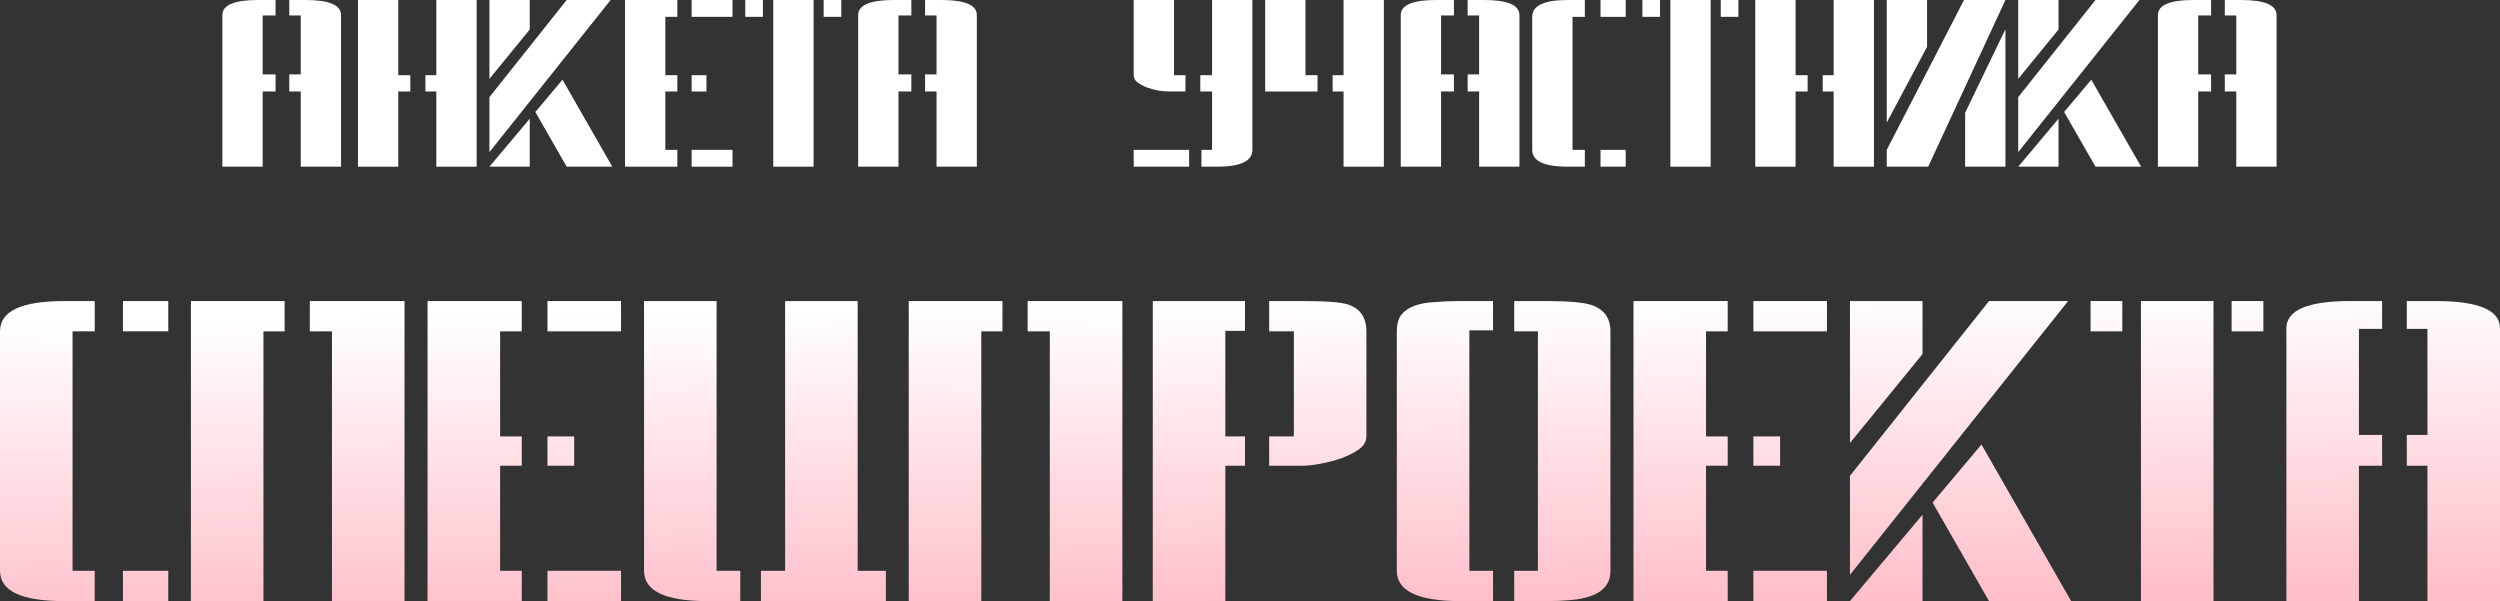
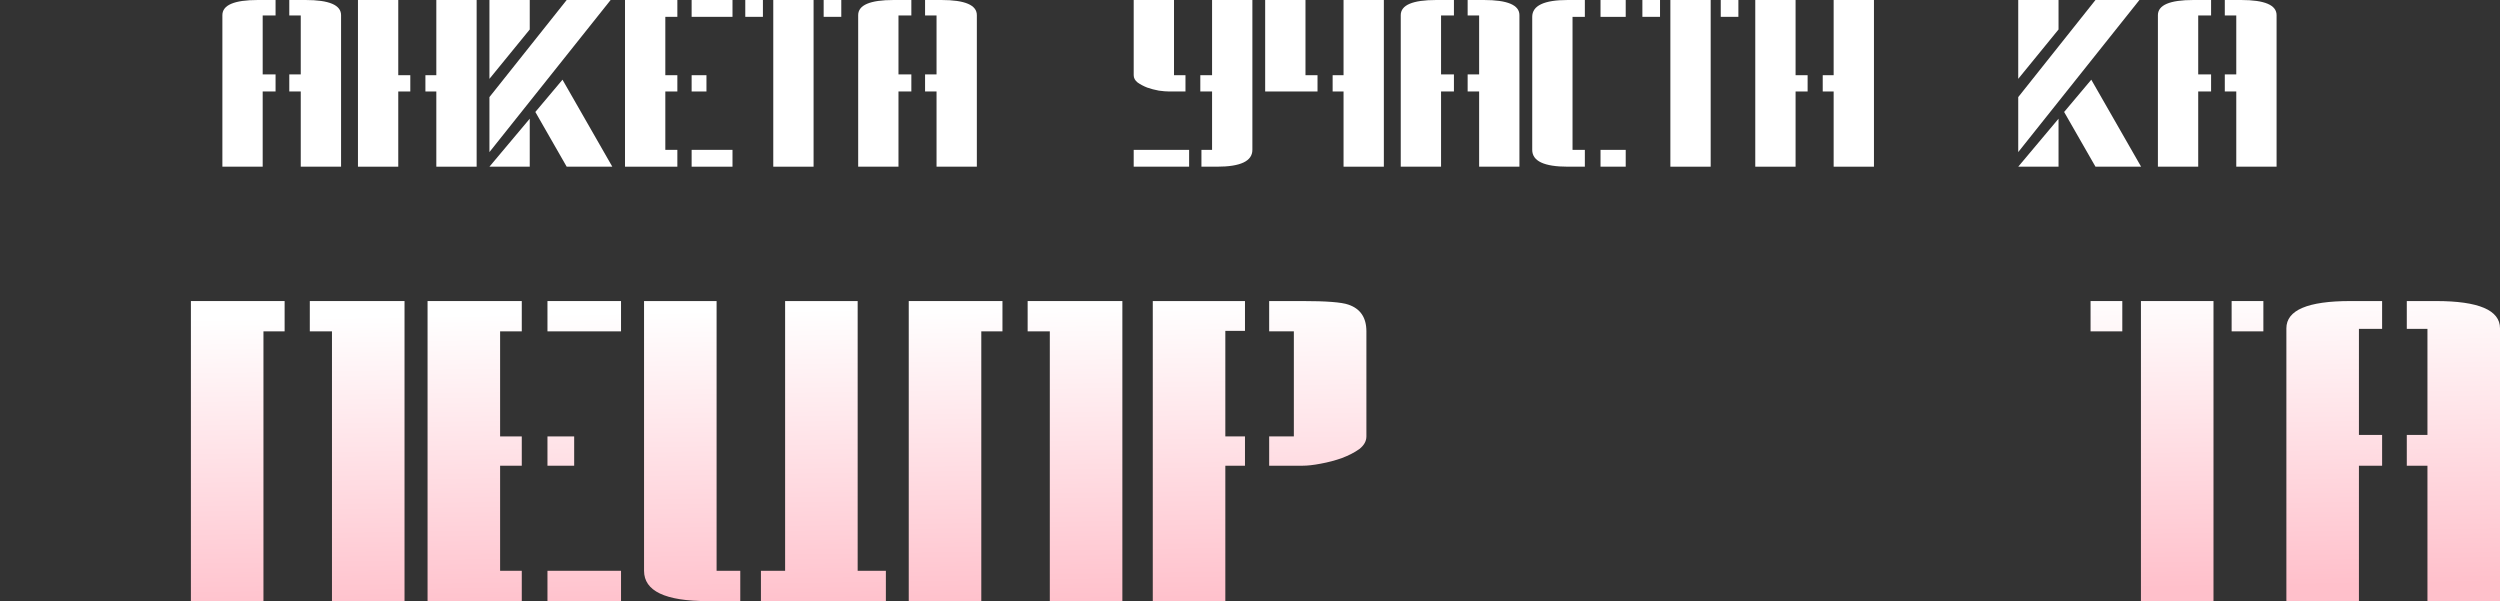
<svg xmlns="http://www.w3.org/2000/svg" width="549" height="132" viewBox="0 0 549 132" fill="none">
  <rect x="0" y="0" width="549" height="132" fill="#333333" stroke="none" />
  <path d="M74.897 3.328V36.605H66.046V20.09H63.526V16.331H66.046V3.389H63.526V0H67.091C72.295 0 74.897 1.109 74.897 3.328ZM57.686 16.331H60.514V20.09H57.686V36.605H48.835V3.328C48.835 1.109 51.437 0 56.642 0H60.514V3.389H57.686V16.331Z" fill="white" />
  <path d="M104.67 0V36.605H95.818V20.09H93.421V16.515H95.818V0H104.67ZM90.102 16.515V20.09H87.459V36.605H78.608V0H87.459V16.515H90.102Z" fill="white" />
  <path d="M124.445 0H134.095L107.48 33.401V21.322L124.445 0ZM116.331 0V6.471L107.48 17.317V0H116.331ZM123.523 17.501L134.464 36.605H124.445L117.561 24.588L123.523 17.501ZM107.48 36.605L116.331 26.067V36.605H107.48Z" fill="white" />
  <path d="M160.856 0V3.697H151.882V0H160.856ZM155.139 16.515V20.09H151.882V16.515H155.139ZM148.747 0V3.697H146.104V16.515H148.747V20.09H146.104V32.908H148.747V36.605H137.253V0H148.747ZM160.856 32.908V36.605H151.882V32.908H160.856Z" fill="white" />
  <path d="M180.875 0H184.747V3.697H180.875V0ZM163.664 0H167.536V3.697H163.664V0ZM169.811 0H178.662V36.605H169.811V0Z" fill="white" />
  <path d="M214.516 3.328V36.605H205.665V20.09H203.145V16.331H205.665V3.389H203.145V0H206.71C211.914 0 214.516 1.109 214.516 3.328ZM197.306 16.331H200.133V20.09H197.306V36.605H188.455V3.328C188.455 1.109 191.057 0 196.261 0H200.133V3.389H197.306V16.331Z" fill="white" />
  <path d="M275.022 0V32.908C275.022 35.373 272.44 36.605 267.277 36.605H263.835V32.908H266.171V20.09H263.589V16.515H266.171V0H275.022ZM257.811 16.515H260.331V20.09H256.766C256.152 20.09 255.394 20.028 254.492 19.905C253.591 19.74 252.73 19.515 251.911 19.227C251.091 18.898 250.394 18.529 249.821 18.118C249.247 17.666 248.96 17.132 248.96 16.515V0H257.811V16.515ZM248.96 32.908H261.13V36.605H248.96V32.908Z" fill="white" />
  <path d="M303.894 0V36.605H295.043V20.09H292.646V16.515H295.043V0H303.894ZM289.327 16.515V20.09H277.832V0H286.684V16.515H289.327Z" fill="white" />
  <path d="M333.667 3.328V36.605H324.816V20.09H322.295V16.331H324.816V3.389H322.295V0H325.861C331.065 0 333.667 1.109 333.667 3.328ZM316.456 16.331H319.284V20.09H316.456V36.605H307.605V3.328C307.605 1.109 310.207 0 315.411 0H319.284V3.389H316.456V16.331Z" fill="white" />
  <path d="M357.007 0V3.697H351.475V0H357.007ZM348.033 32.908V36.605H344.284C339.079 36.605 336.477 35.373 336.477 32.908V3.697C336.477 1.232 339.079 0 344.284 0H348.033V3.697H345.328V32.908H348.033ZM357.007 32.908V36.605H351.475V32.908H357.007Z" fill="white" />
  <path d="M377.878 0H381.75V3.697H377.878V0ZM360.668 0H364.54V3.697H360.668V0ZM366.814 0H375.665V36.605H366.814V0Z" fill="white" />
  <path d="M411.52 0V36.605H402.669V20.09H400.271V16.515H402.669V0H411.52ZM396.952 16.515V20.09H394.309V36.605H385.458V0H394.309V16.515H396.952Z" fill="white" />
-   <path d="M423.181 10.291L414.33 26.93V0H423.181V10.291ZM423.427 36.605H414.33V32.908L431.295 0H440.392L423.427 36.605ZM440.392 36.605H431.541V24.773L440.392 6.409V36.605Z" fill="white" />
  <path d="M460.167 0H469.817L443.203 33.401V21.322L460.167 0ZM452.054 0V6.471L443.203 17.317V0H452.054ZM459.245 17.501L470.186 36.605H460.167L453.283 24.588L459.245 17.501ZM443.203 36.605L452.054 26.067V36.605H443.203Z" fill="white" />
  <path d="M499.937 3.328V36.605H491.086V20.09H488.566V16.331H491.086V3.389H488.566V0H492.131C497.335 0 499.937 1.109 499.937 3.328ZM482.727 16.331H485.554V20.09H482.727V36.605H473.876V3.328C473.876 1.109 476.478 0 481.682 0H485.554V3.389H482.727V16.331Z" fill="white" />
-   <path d="M36.953 66.111V72.766H26.996V66.111H36.953ZM20.8 125.345V132H14.051C4.684 132 0 129.782 0 125.345V72.766C0 68.329 4.684 66.111 14.051 66.111H20.8V72.766H15.932V125.345H20.8ZM36.953 125.345V132H26.996V125.345H36.953Z" fill="url(#paint0_linear_1403_6)" />
  <path d="M88.833 66.111V132H72.901V72.766H68.033V66.111H88.833ZM41.922 66.111H62.501V72.766H57.854V132H41.922V66.111Z" fill="url(#paint1_linear_1403_6)" />
  <path d="M136.377 66.111V72.766H120.224V66.111H136.377ZM126.088 95.839V102.272H120.224V95.839H126.088ZM114.581 66.111V72.766H109.824V95.839H114.581V102.272H109.824V125.345H114.581V132H93.892V66.111H114.581ZM136.377 125.345V132H120.224V125.345H136.377Z" fill="url(#paint2_linear_1403_6)" />
  <path d="M194.539 125.345V132H167.1V125.345H172.411V66.111H188.343V125.345H194.539ZM141.432 66.111H157.364V125.345H162.564V132H155.373C146.079 132 141.432 129.782 141.432 125.345V66.111Z" fill="url(#paint3_linear_1403_6)" />
  <path d="M246.472 66.111V132H230.54V72.766H225.671V66.111H246.472ZM199.561 66.111H220.14V72.766H215.493V132H199.561V66.111Z" fill="url(#paint4_linear_1403_6)" />
  <path d="M300.062 72.766V95.839C300.062 96.874 299.546 97.798 298.513 98.612C297.481 99.351 296.19 100.017 294.641 100.608C293.166 101.126 291.617 101.533 289.994 101.829C288.445 102.124 287.118 102.272 286.011 102.272H278.709V95.839H284.13V72.766H278.709V66.111H286.011C291.248 66.111 294.604 66.37 296.079 66.887C298.735 67.775 300.062 69.734 300.062 72.766ZM269.083 95.839H273.398V102.272H269.083V132H253.151V66.111H273.398V72.656H269.083V95.839Z" fill="url(#paint5_linear_1403_6)" />
-   <path d="M353.653 72.766V125.345C353.653 126.824 353.247 128.007 352.436 128.894C351.698 129.782 350.666 130.447 349.338 130.891C348.084 131.334 346.609 131.63 344.913 131.778C343.216 131.926 341.446 132 339.602 132H332.521V125.345H337.721V72.766H332.521V66.111H339.602C344.47 66.111 347.789 66.407 349.559 66.998C352.289 67.96 353.653 69.882 353.653 72.766ZM327.874 125.345V132H320.683C311.389 132 306.742 129.782 306.742 125.345V72.766C306.742 71.213 307.074 69.993 307.738 69.106C308.476 68.219 309.471 67.553 310.725 67.109C311.979 66.665 313.454 66.407 315.151 66.333C316.847 66.185 318.691 66.111 320.683 66.111H327.874V72.544H322.674V125.345H327.874Z" fill="url(#paint6_linear_1403_6)" />
-   <path d="M401.198 66.111V72.766H385.044V66.111H401.198ZM390.908 95.839V102.272H385.044V95.839H390.908ZM379.402 66.111V72.766H374.644V95.839H379.402V102.272H374.644V125.345H379.402V132H358.712V66.111H379.402ZM401.198 125.345V132H385.044V125.345H401.198Z" fill="url(#paint7_linear_1403_6)" />
-   <path d="M436.789 66.111H454.159L406.252 126.232V104.491L436.789 66.111ZM422.184 66.111V77.758L406.252 97.281V66.111H422.184ZM435.129 97.613L454.823 132H436.789L424.397 110.37L435.129 97.613ZM406.252 132L422.184 113.032V132H406.252Z" fill="url(#paint8_linear_1403_6)" />
  <path d="M490.066 66.111H497.036V72.766H490.066V66.111ZM459.087 66.111H466.057V72.766H459.087V66.111ZM470.151 66.111H486.083V132H470.151V66.111Z" fill="url(#paint9_linear_1403_6)" />
  <path d="M549 72.101V132H533.068V102.272H528.532V95.506H533.068V72.212H528.532V66.111H534.949C544.316 66.111 549 68.108 549 72.101ZM518.021 95.506H523.11V102.272H518.021V132H502.089V72.101C502.089 68.108 506.773 66.111 516.14 66.111H523.11V72.212H518.021V95.506Z" fill="url(#paint10_linear_1403_6)" />
  <defs>
    <linearGradient id="paint0_linear_1403_6" x1="289.171" y1="66.185" x2="290.179" y2="132.003" gradientUnits="userSpaceOnUse">
      <stop stop-color="white" />
      <stop offset="1" stop-color="#FFC0CB" />
    </linearGradient>
    <linearGradient id="paint1_linear_1403_6" x1="289.171" y1="66.185" x2="290.179" y2="132.003" gradientUnits="userSpaceOnUse">
      <stop stop-color="white" />
      <stop offset="1" stop-color="#FFC0CB" />
    </linearGradient>
    <linearGradient id="paint2_linear_1403_6" x1="289.171" y1="66.185" x2="290.179" y2="132.003" gradientUnits="userSpaceOnUse">
      <stop stop-color="white" />
      <stop offset="1" stop-color="#FFC0CB" />
    </linearGradient>
    <linearGradient id="paint3_linear_1403_6" x1="289.171" y1="66.185" x2="290.179" y2="132.003" gradientUnits="userSpaceOnUse">
      <stop stop-color="white" />
      <stop offset="1" stop-color="#FFC0CB" />
    </linearGradient>
    <linearGradient id="paint4_linear_1403_6" x1="289.171" y1="66.185" x2="290.179" y2="132.003" gradientUnits="userSpaceOnUse">
      <stop stop-color="white" />
      <stop offset="1" stop-color="#FFC0CB" />
    </linearGradient>
    <linearGradient id="paint5_linear_1403_6" x1="289.171" y1="66.185" x2="290.179" y2="132.003" gradientUnits="userSpaceOnUse">
      <stop stop-color="white" />
      <stop offset="1" stop-color="#FFC0CB" />
    </linearGradient>
    <linearGradient id="paint6_linear_1403_6" x1="289.171" y1="66.185" x2="290.179" y2="132.003" gradientUnits="userSpaceOnUse">
      <stop stop-color="white" />
      <stop offset="1" stop-color="#FFC0CB" />
    </linearGradient>
    <linearGradient id="paint7_linear_1403_6" x1="289.171" y1="66.185" x2="290.179" y2="132.003" gradientUnits="userSpaceOnUse">
      <stop stop-color="white" />
      <stop offset="1" stop-color="#FFC0CB" />
    </linearGradient>
    <linearGradient id="paint8_linear_1403_6" x1="289.171" y1="66.185" x2="290.179" y2="132.003" gradientUnits="userSpaceOnUse">
      <stop stop-color="white" />
      <stop offset="1" stop-color="#FFC0CB" />
    </linearGradient>
    <linearGradient id="paint9_linear_1403_6" x1="289.171" y1="66.185" x2="290.179" y2="132.003" gradientUnits="userSpaceOnUse">
      <stop stop-color="white" />
      <stop offset="1" stop-color="#FFC0CB" />
    </linearGradient>
    <linearGradient id="paint10_linear_1403_6" x1="289.171" y1="66.185" x2="290.179" y2="132.003" gradientUnits="userSpaceOnUse">
      <stop stop-color="white" />
      <stop offset="1" stop-color="#FFC0CB" />
    </linearGradient>
  </defs>
</svg>